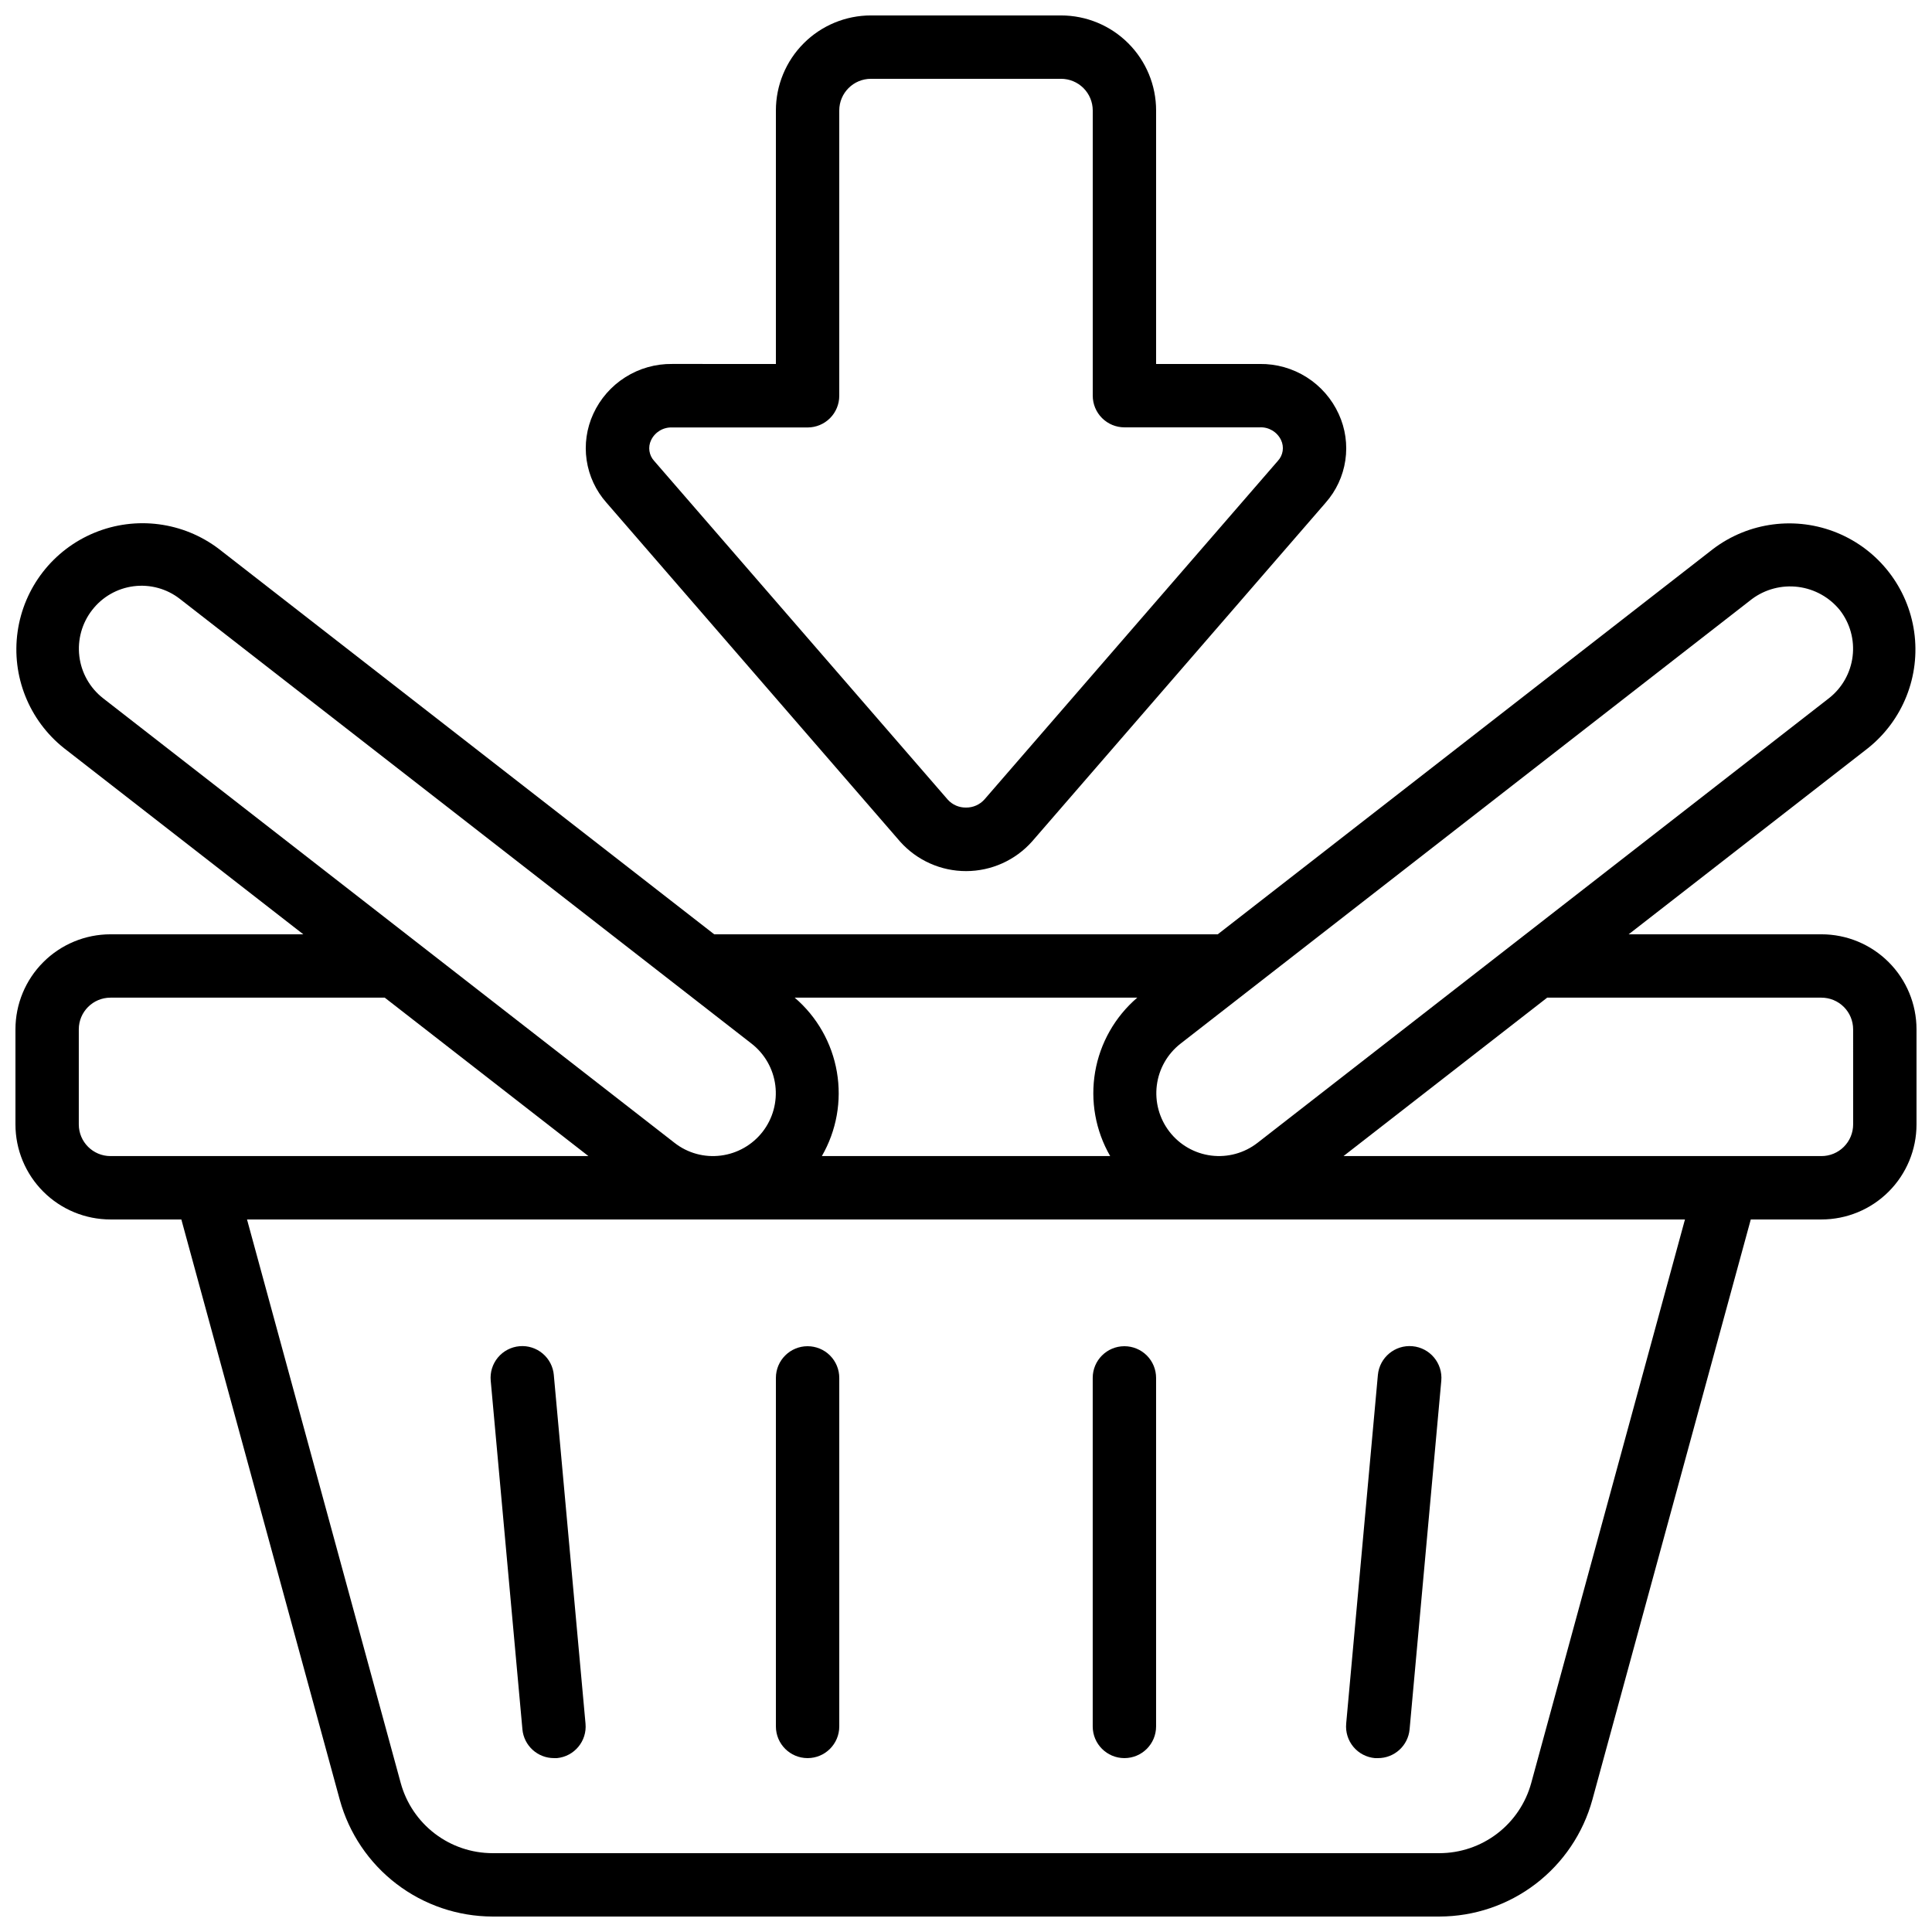
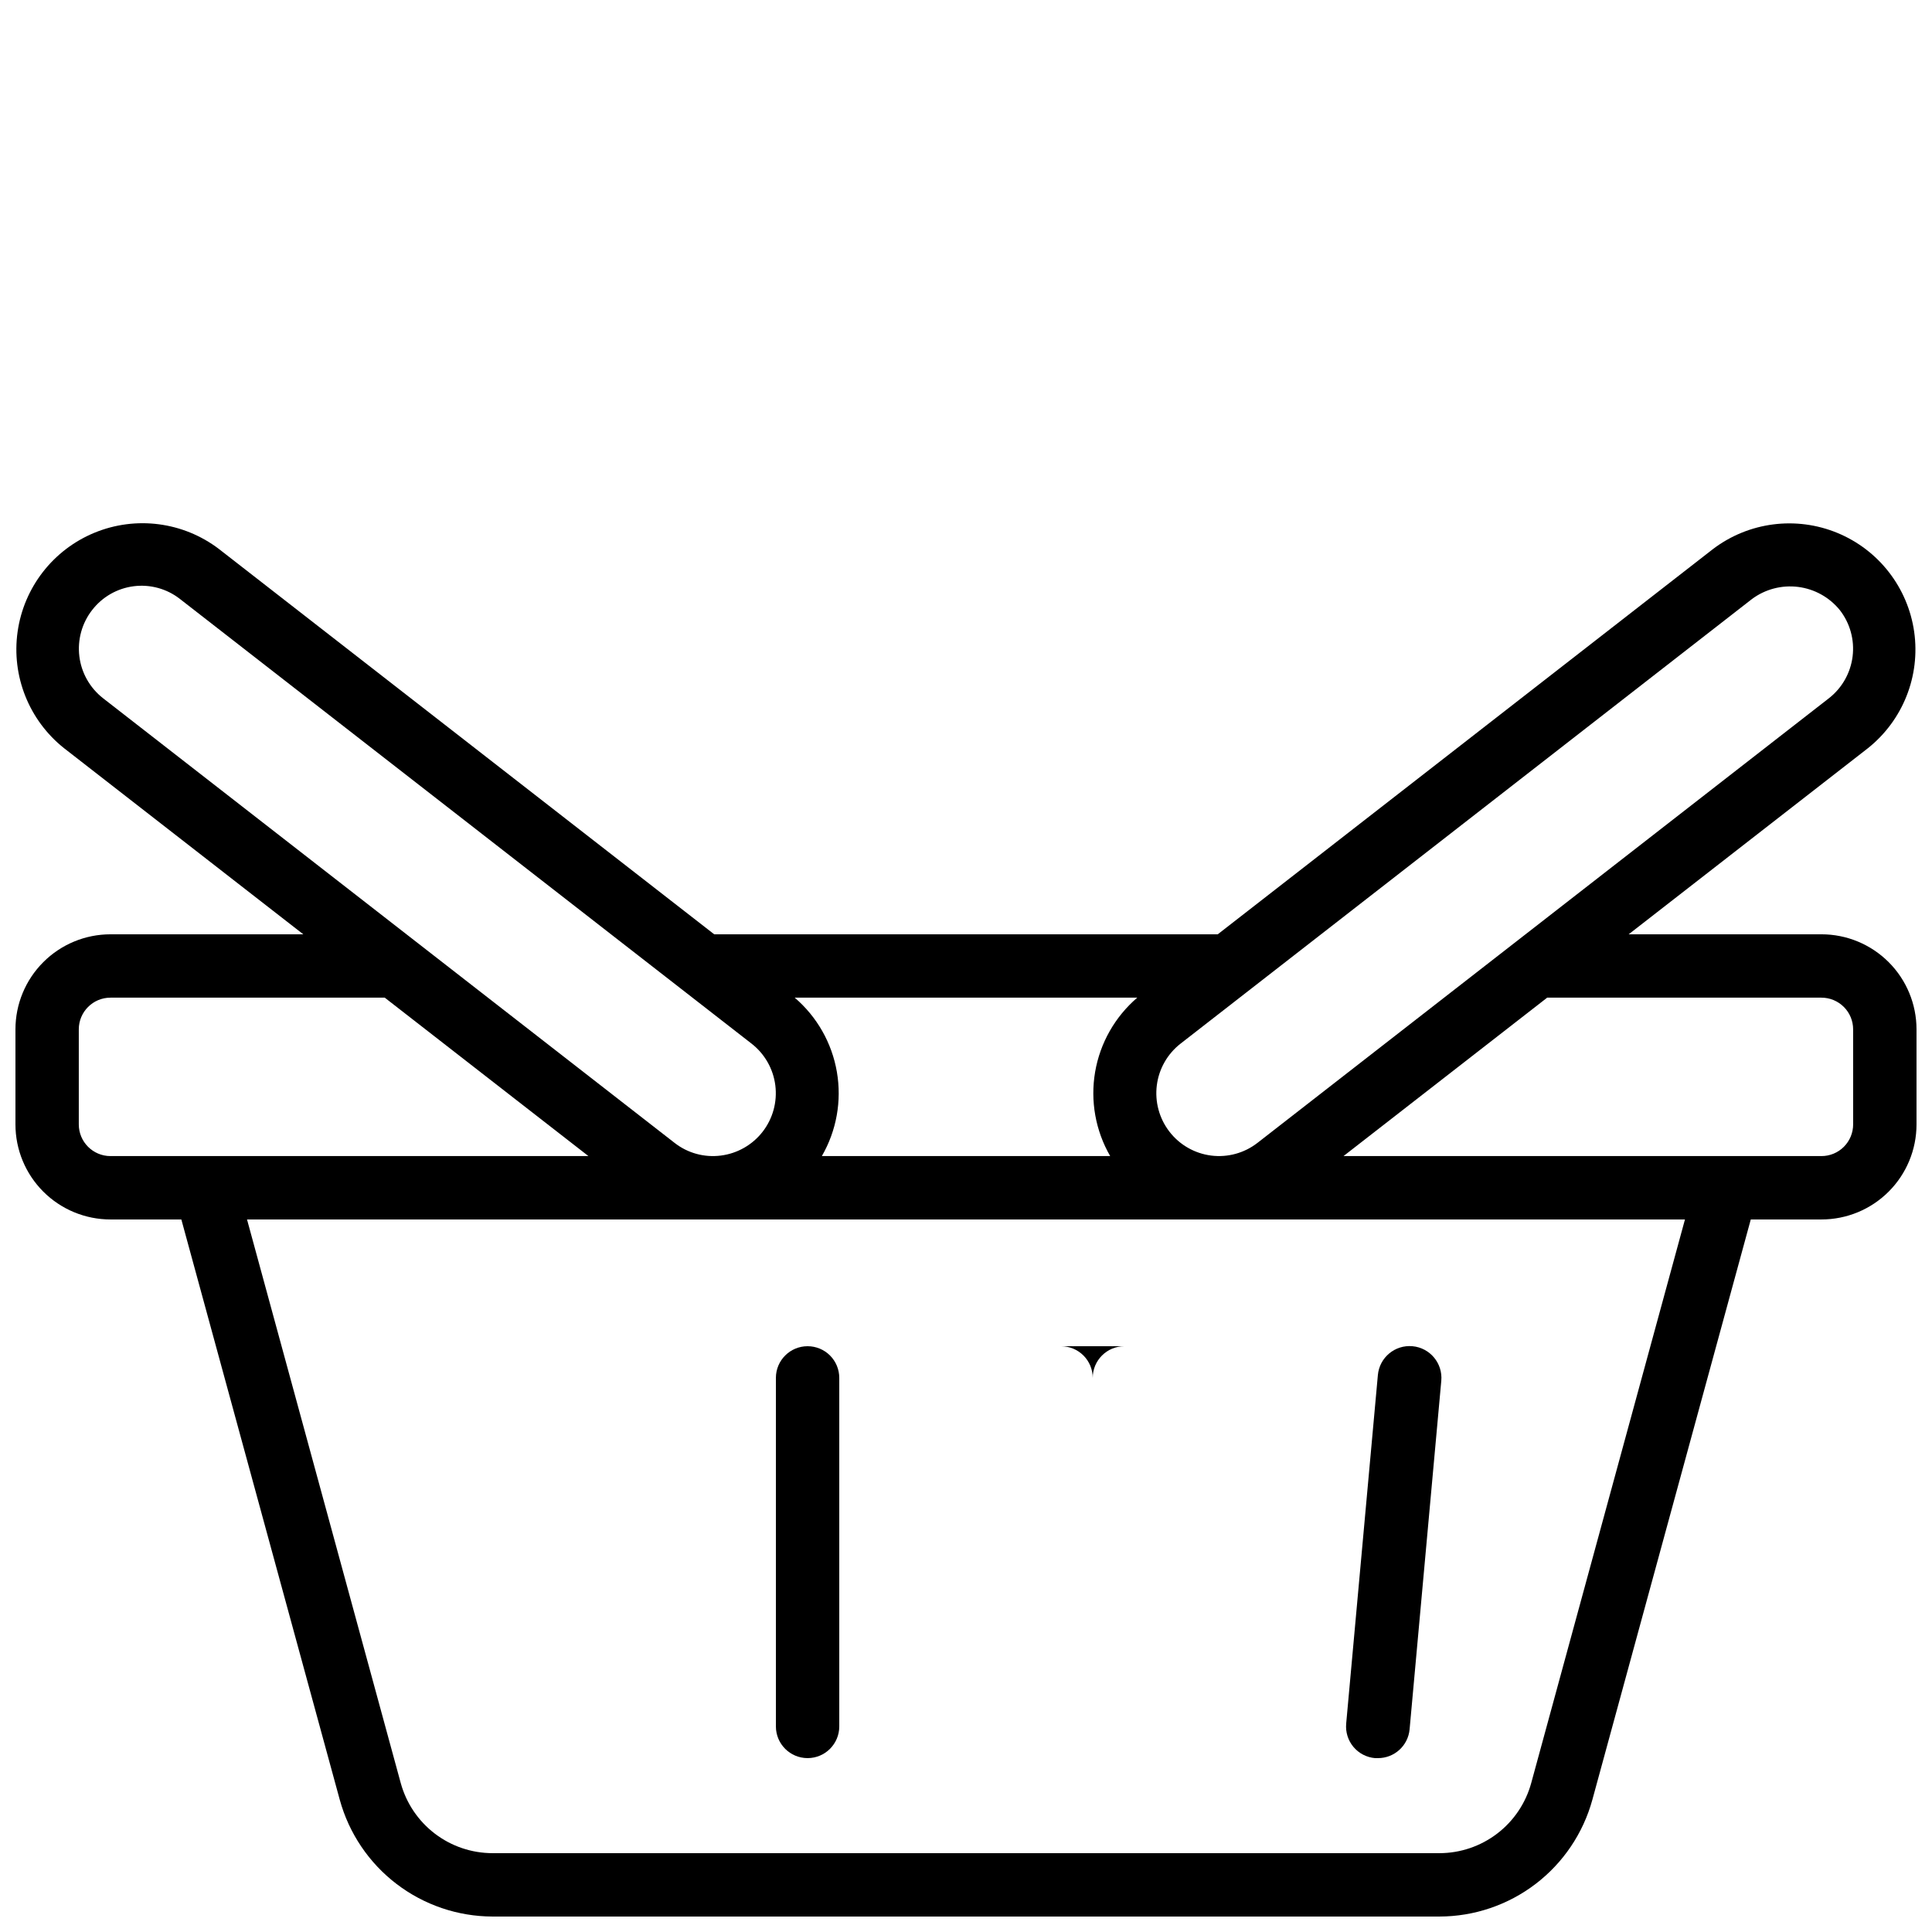
<svg xmlns="http://www.w3.org/2000/svg" width="800px" height="800px" version="1.1" viewBox="144 144 512 512">
  <defs>
    <clipPath id="b">
      <path d="m299 148.09h202v226.91h-202z" />
    </clipPath>
    <clipPath id="a">
      <path d="m148.09 282h503.81v369.9h-503.81z" />
    </clipPath>
  </defs>
  <g clip-path="url(#b)">
-     <path d="m425.19 148.09h-50.379c-6.68 0-13.09 2.652-17.812 7.379-4.723 4.723-7.379 11.129-7.379 17.812v67.176l-27.473-0.004c-4.398-0.059-8.715 1.16-12.43 3.512-3.715 2.348-6.668 5.727-8.496 9.723-1.762 3.836-2.371 8.102-1.754 12.273 0.621 4.176 2.441 8.078 5.238 11.238l77.848 89.848c4.449 4.977 10.816 7.816 17.496 7.805 6.676-0.012 13.031-2.871 17.469-7.863l77.781-89.754h-0.004c2.797-3.16 4.617-7.066 5.234-11.238 0.621-4.176 0.012-8.438-1.75-12.273-1.824-4.004-4.773-7.391-8.488-9.746-3.715-2.356-8.035-3.578-12.434-3.523h-27.477v-67.172c0-6.684-2.652-13.09-7.379-17.812-4.723-4.727-11.129-7.379-17.812-7.379zm52.656 109.16c2.383-0.117 4.602 1.207 5.637 3.356 0.887 1.844 0.555 4.039-0.84 5.535l-77.754 89.719c-1.242 1.391-3.023 2.176-4.887 2.152-1.832 0.031-3.59-0.73-4.82-2.082l-77.797-89.754c-1.395-1.496-1.73-3.695-0.84-5.535 1.031-2.148 3.25-3.473 5.633-3.359h35.84c2.227 0 4.363-0.883 5.938-2.457s2.457-3.711 2.457-5.938v-75.605c0-4.637 3.762-8.398 8.398-8.398h50.383-0.004c2.227 0 4.363 0.887 5.938 2.461 1.574 1.574 2.461 3.711 2.461 5.938v75.57c0 2.227 0.883 4.363 2.461 5.938 1.574 1.574 3.707 2.461 5.938 2.461z" />
-   </g>
+     </g>
  <g clip-path="url(#a)">
    <path d="m626.71 391.6h-51.094l63.406-49.324c9.258-7.383 13.918-19.113 12.254-30.84-1.668-11.727-9.41-21.695-20.359-26.211-10.949-4.512-23.469-2.898-32.914 4.246l-131.29 102.13h-133.44l-131.29-102.14c-9.445-7.168-21.98-8.797-32.945-4.281-10.965 4.516-18.719 14.5-20.375 26.242-1.66 11.742 3.027 23.48 12.309 30.855l63.406 49.324h-51.094c-6.684 0-13.09 2.652-17.812 7.379-4.727 4.723-7.379 11.129-7.379 17.812v25.191c0 6.68 2.652 13.086 7.379 17.812 4.723 4.723 11.129 7.375 17.812 7.375h18.773l41.984 153.79c2.438 8.871 7.715 16.703 15.023 22.289 7.309 5.59 16.25 8.629 25.449 8.652h250.96c9.207-0.016 18.156-3.047 25.477-8.637 7.316-5.59 12.602-13.426 15.039-22.305l41.984-153.79h18.73c6.684 0 13.09-2.652 17.812-7.375 4.727-4.727 7.379-11.133 7.379-17.812v-25.191c0-6.684-2.652-13.09-7.379-17.812-4.723-4.727-11.129-7.379-17.812-7.379zm-18.395-88.871c3.512-2.598 7.891-3.738 12.223-3.188 4.332 0.551 8.285 2.75 11.035 6.141 2.707 3.481 3.926 7.891 3.387 12.266-0.539 4.375-2.789 8.359-6.258 11.078l-151.45 117.84c-3.484 2.711-7.902 3.926-12.281 3.371-4.379-0.555-8.359-2.832-11.055-6.328-2.699-3.492-3.902-7.91-3.348-12.289 0.555-4.379 2.824-8.355 6.312-11.062zm-253.71 105.66h90.785c-5.906 5.062-9.859 12.027-11.172 19.695-1.309 7.668 0.102 15.555 3.992 22.289h-76.41c3.891-6.738 5.301-14.625 3.984-22.293-1.312-7.668-5.269-14.633-11.18-19.691zm-186.18-102.73c2.688-3.481 6.648-5.746 11.012-6.301 4.359-0.551 8.762 0.652 12.23 3.356l151.48 117.84c3.492 2.707 5.766 6.688 6.32 11.07 0.555 4.387-0.656 8.809-3.363 12.301-2.711 3.488-6.695 5.762-11.078 6.312-4.367 0.562-8.781-0.645-12.25-3.359l-151.49-117.86c-3.469-2.723-5.723-6.707-6.258-11.086s0.684-8.793 3.394-12.273zm-3.543 136.32v-25.191c0-4.637 3.762-8.398 8.398-8.398h72.684l53.977 41.984h-126.66c-4.637 0-8.398-3.758-8.398-8.395zm384.9 174.57c-1.465 5.328-4.633 10.027-9.023 13.379-4.391 3.352-9.762 5.172-15.285 5.18h-250.96c-5.523-0.008-10.891-1.828-15.281-5.18-4.391-3.352-7.562-8.051-9.027-13.379l-40.742-149.38h381.07zm85.32-174.57c0 2.227-0.883 4.359-2.461 5.938-1.574 1.574-3.707 2.457-5.938 2.457h-126.66l53.977-41.984h72.68c2.231 0 4.363 0.887 5.938 2.461 1.578 1.574 2.461 3.711 2.461 5.938z" />
  </g>
  <path d="m358.02 500.76c-4.641 0-8.398 3.758-8.398 8.395v92.367c0 4.637 3.758 8.395 8.398 8.395 4.637 0 8.395-3.758 8.395-8.395v-92.367c0-2.227-0.883-4.363-2.457-5.938s-3.711-2.457-5.938-2.457z" />
-   <path d="m281.68 500.76c-2.231 0.191-4.293 1.27-5.727 2.988-1.434 1.723-2.117 3.941-1.906 6.172l8.398 92.363h-0.004c0.398 4.34 4.043 7.652 8.398 7.633h0.773c4.602-0.441 7.981-4.523 7.555-9.125l-8.398-92.363 0.004-0.004c-0.188-2.223-1.25-4.281-2.957-5.719-1.707-1.441-3.914-2.141-6.137-1.945z" />
  <path d="m508.39 609.92h0.773-0.004c4.356 0.02 8.004-3.293 8.398-7.633l8.398-92.363c0.422-4.641-3-8.742-7.637-9.164-4.641-0.422-8.746 2.996-9.168 7.637l-8.398 92.363h0.004c-0.215 2.231 0.473 4.449 1.906 6.172 1.434 1.719 3.496 2.797 5.727 2.988z" />
-   <path d="m441.98 500.76c-4.641 0-8.398 3.758-8.398 8.395v92.367c0 4.637 3.758 8.395 8.398 8.395 4.637 0 8.395-3.758 8.395-8.395v-92.367c0-2.227-0.883-4.363-2.457-5.938-1.578-1.574-3.711-2.457-5.938-2.457z" />
+   <path d="m441.98 500.76c-4.641 0-8.398 3.758-8.398 8.395v92.367v-92.367c0-2.227-0.883-4.363-2.457-5.938-1.578-1.574-3.711-2.457-5.938-2.457z" />
</svg>